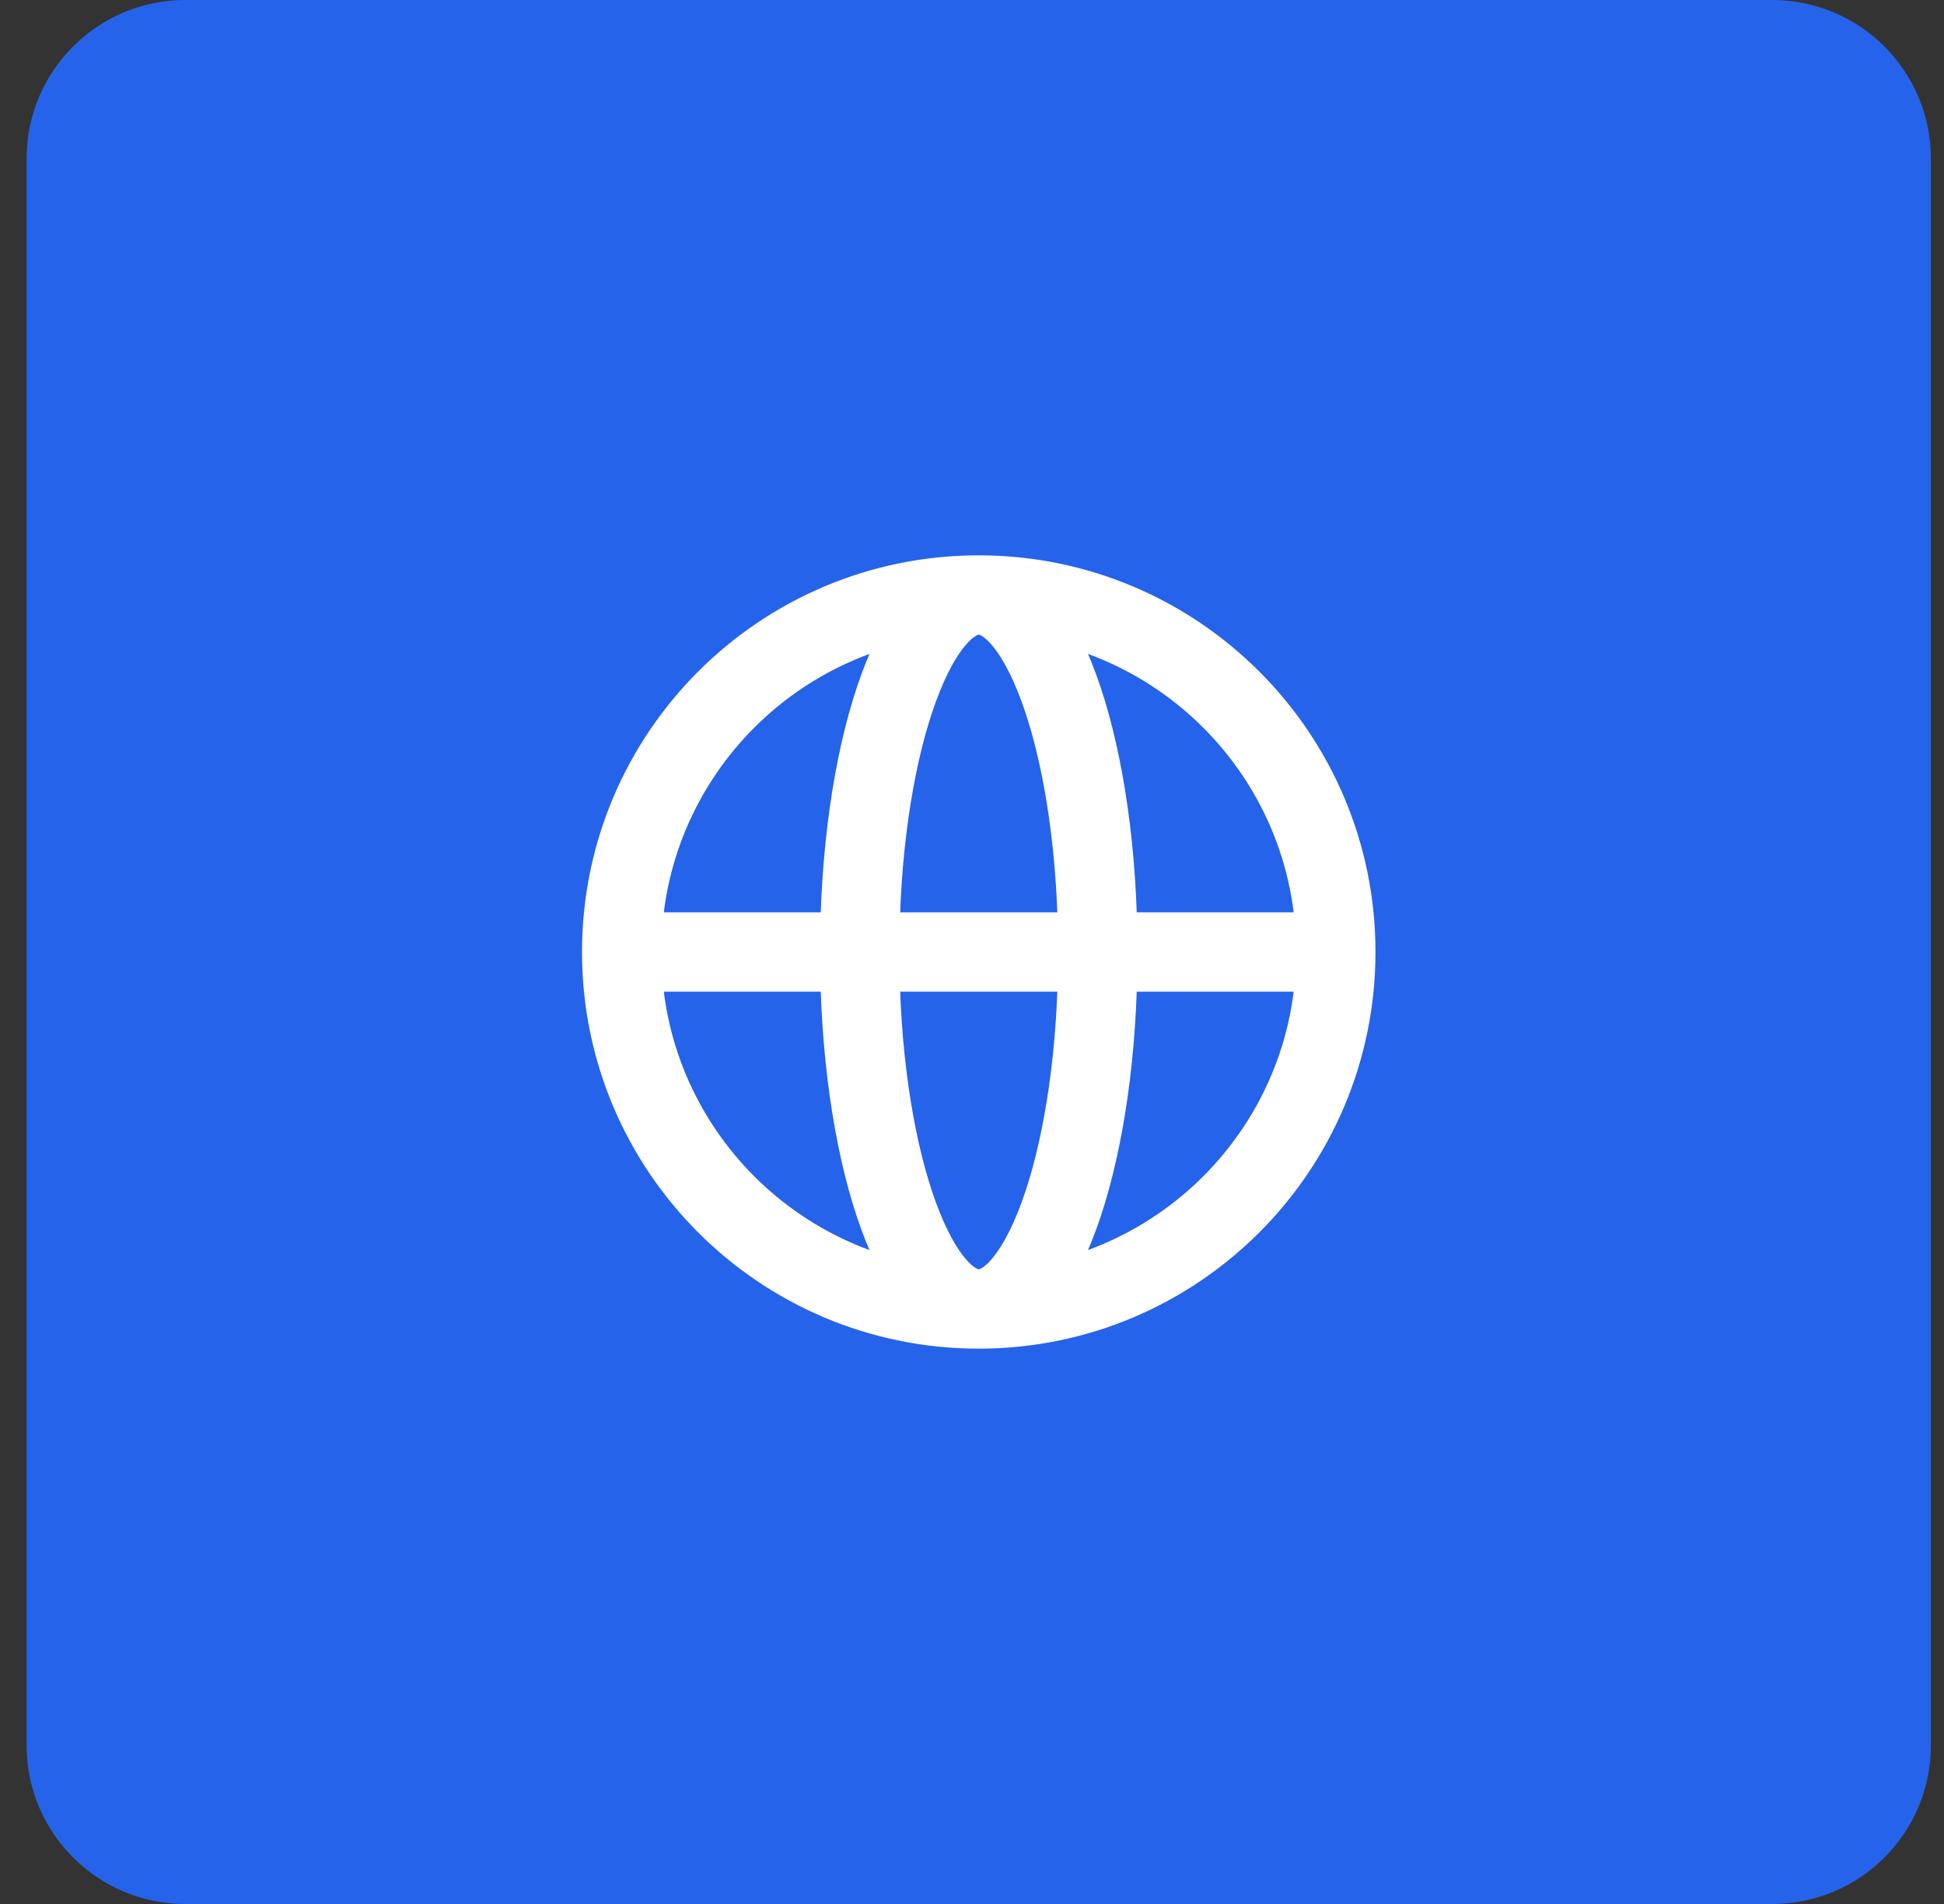
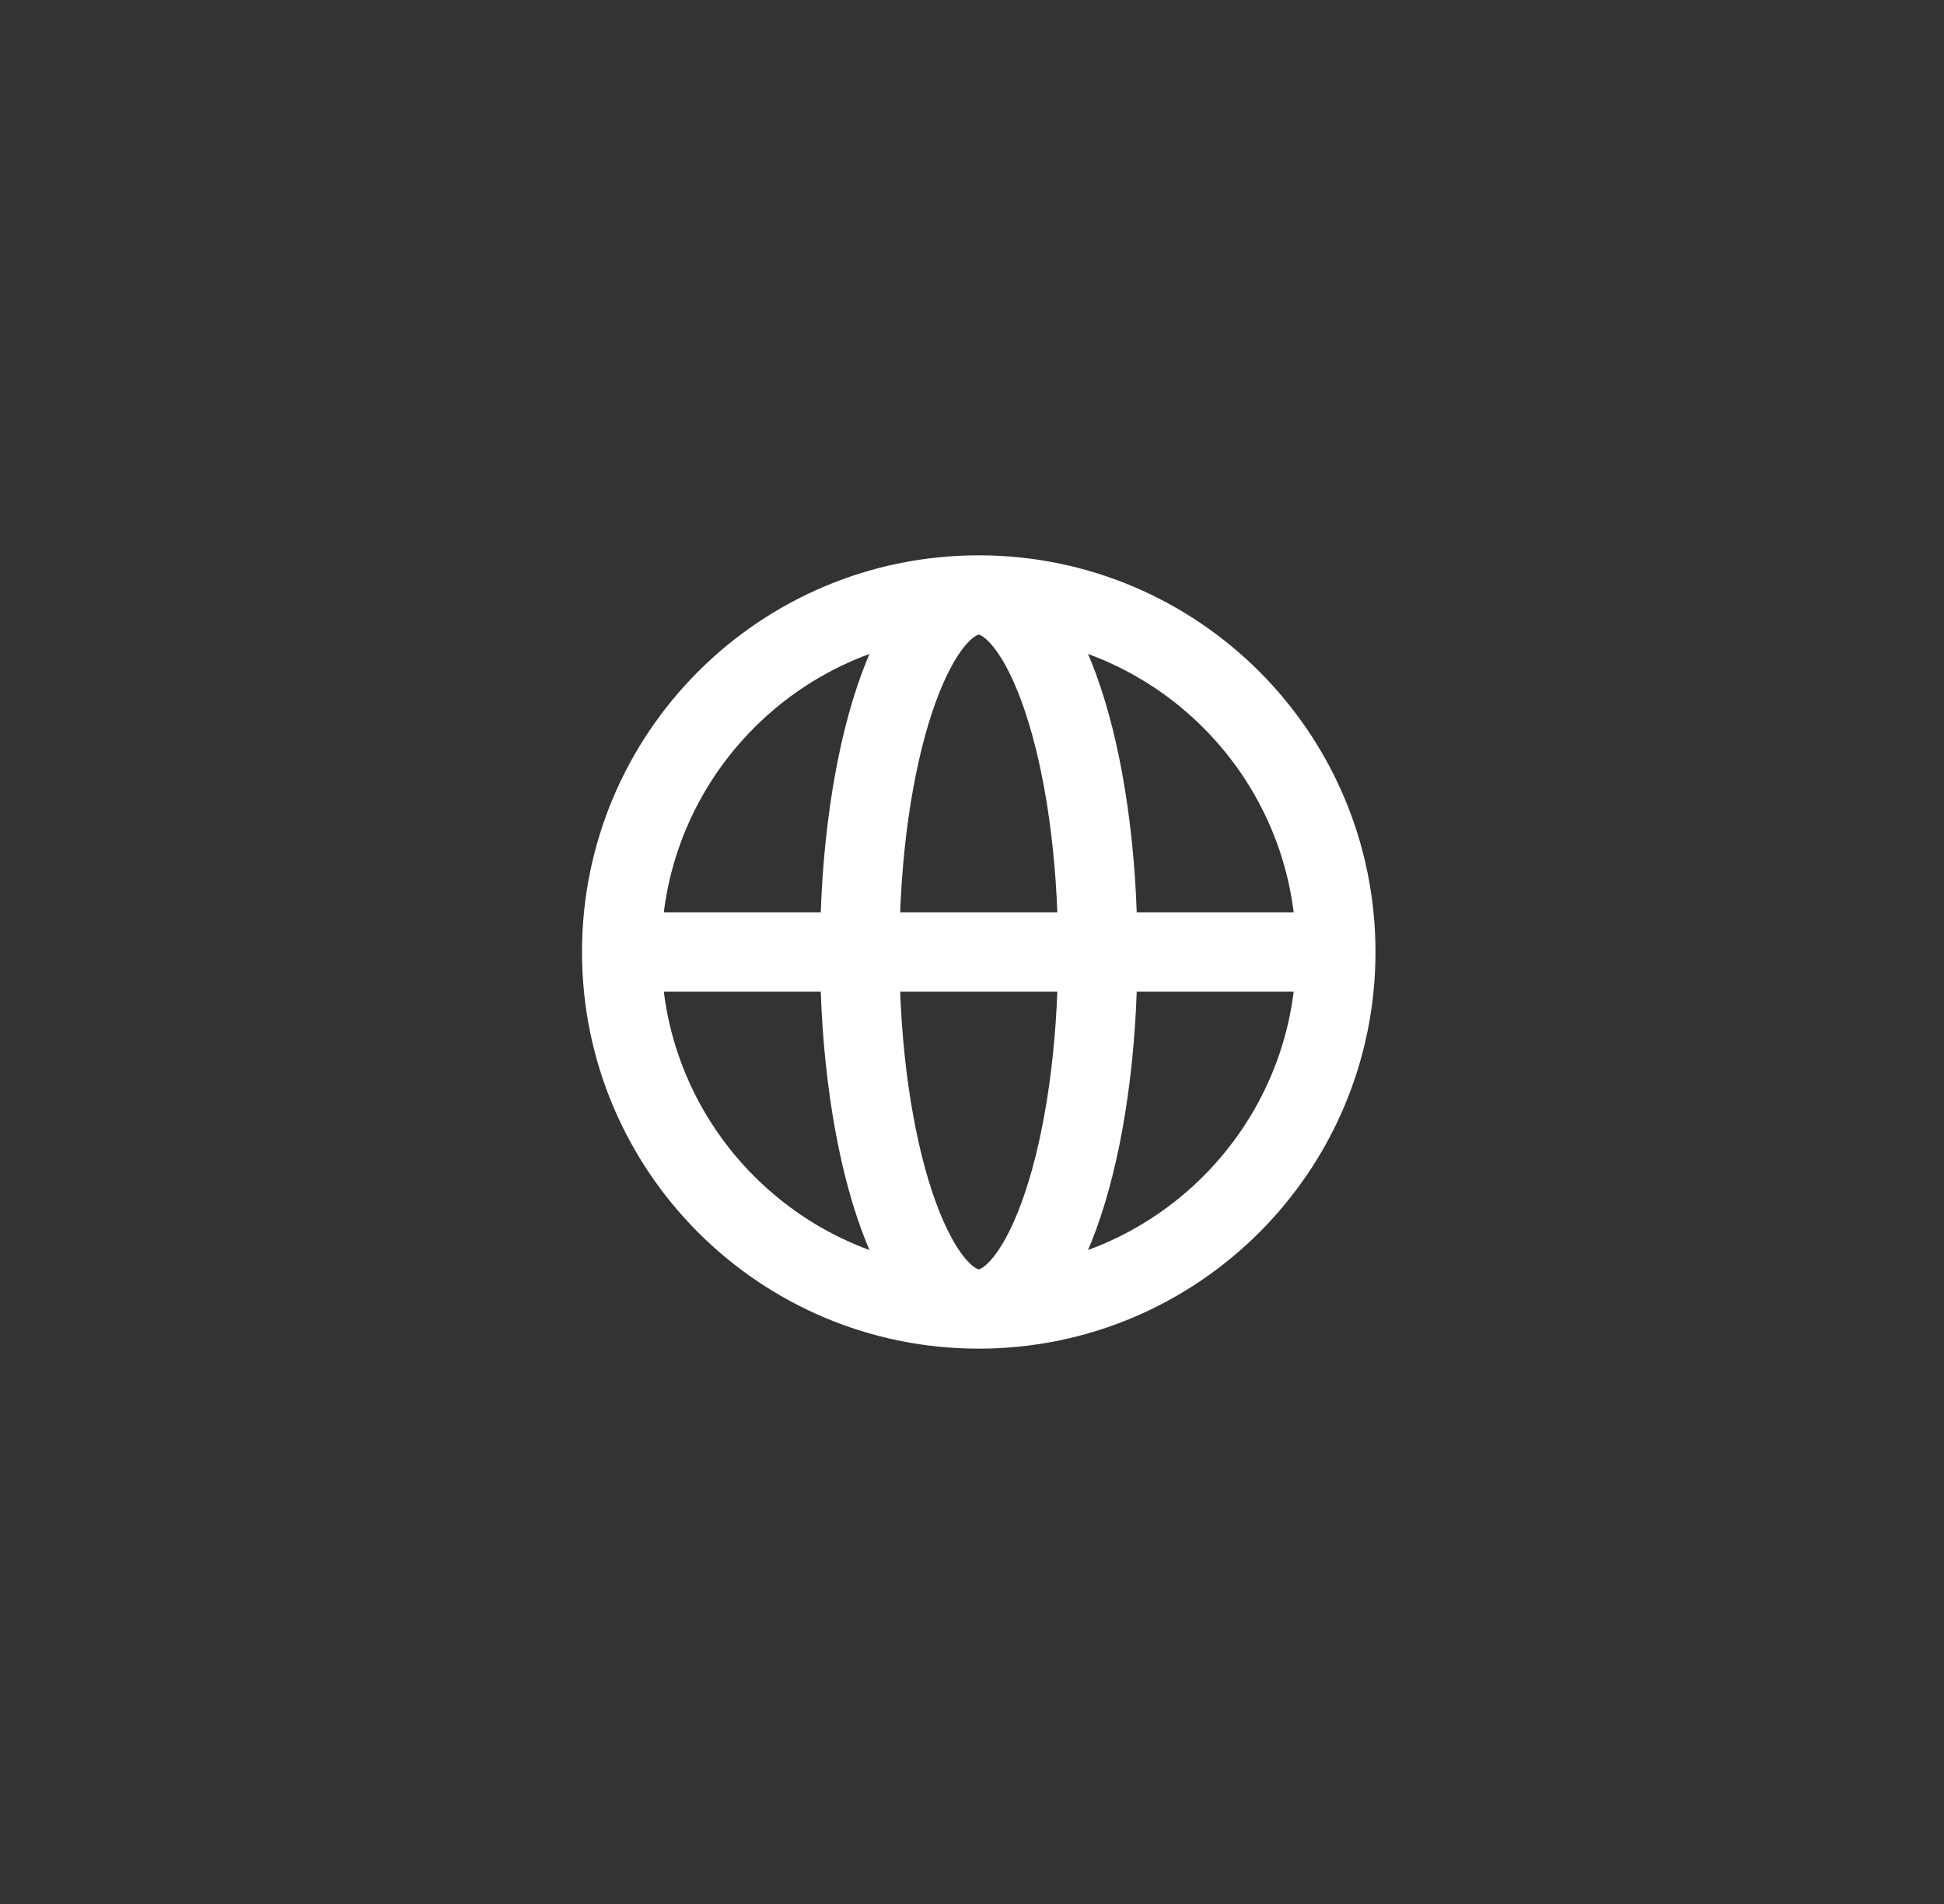
<svg xmlns="http://www.w3.org/2000/svg" width="49" height="48" viewBox="0 0 49 48" fill="none">
  <rect x="0" y="0" width="49" height="48" fill="#333333" stroke="none" />
-   <path d="M0.67 4C0.67 1.791 2.461 0 4.67 0H44.67C46.879 0 48.67 1.791 48.67 4V44C48.67 46.209 46.879 48 44.67 48H4.67C2.461 48 0.67 46.209 0.67 44V4Z" fill="#2563EB" />
  <path d="M33.67 24C33.67 28.971 29.64 33 24.67 33M33.67 24C33.67 19.029 29.64 15 24.67 15M33.67 24H15.67M24.67 33C19.699 33 15.67 28.971 15.67 24M24.67 33C26.327 33 27.67 28.971 27.67 24C27.67 19.029 26.327 15 24.67 15M24.67 33C23.013 33 21.67 28.971 21.67 24C21.67 19.029 23.013 15 24.67 15M15.67 24C15.67 19.029 19.699 15 24.67 15" stroke="white" stroke-width="2" stroke-linecap="round" stroke-linejoin="round" />
</svg>